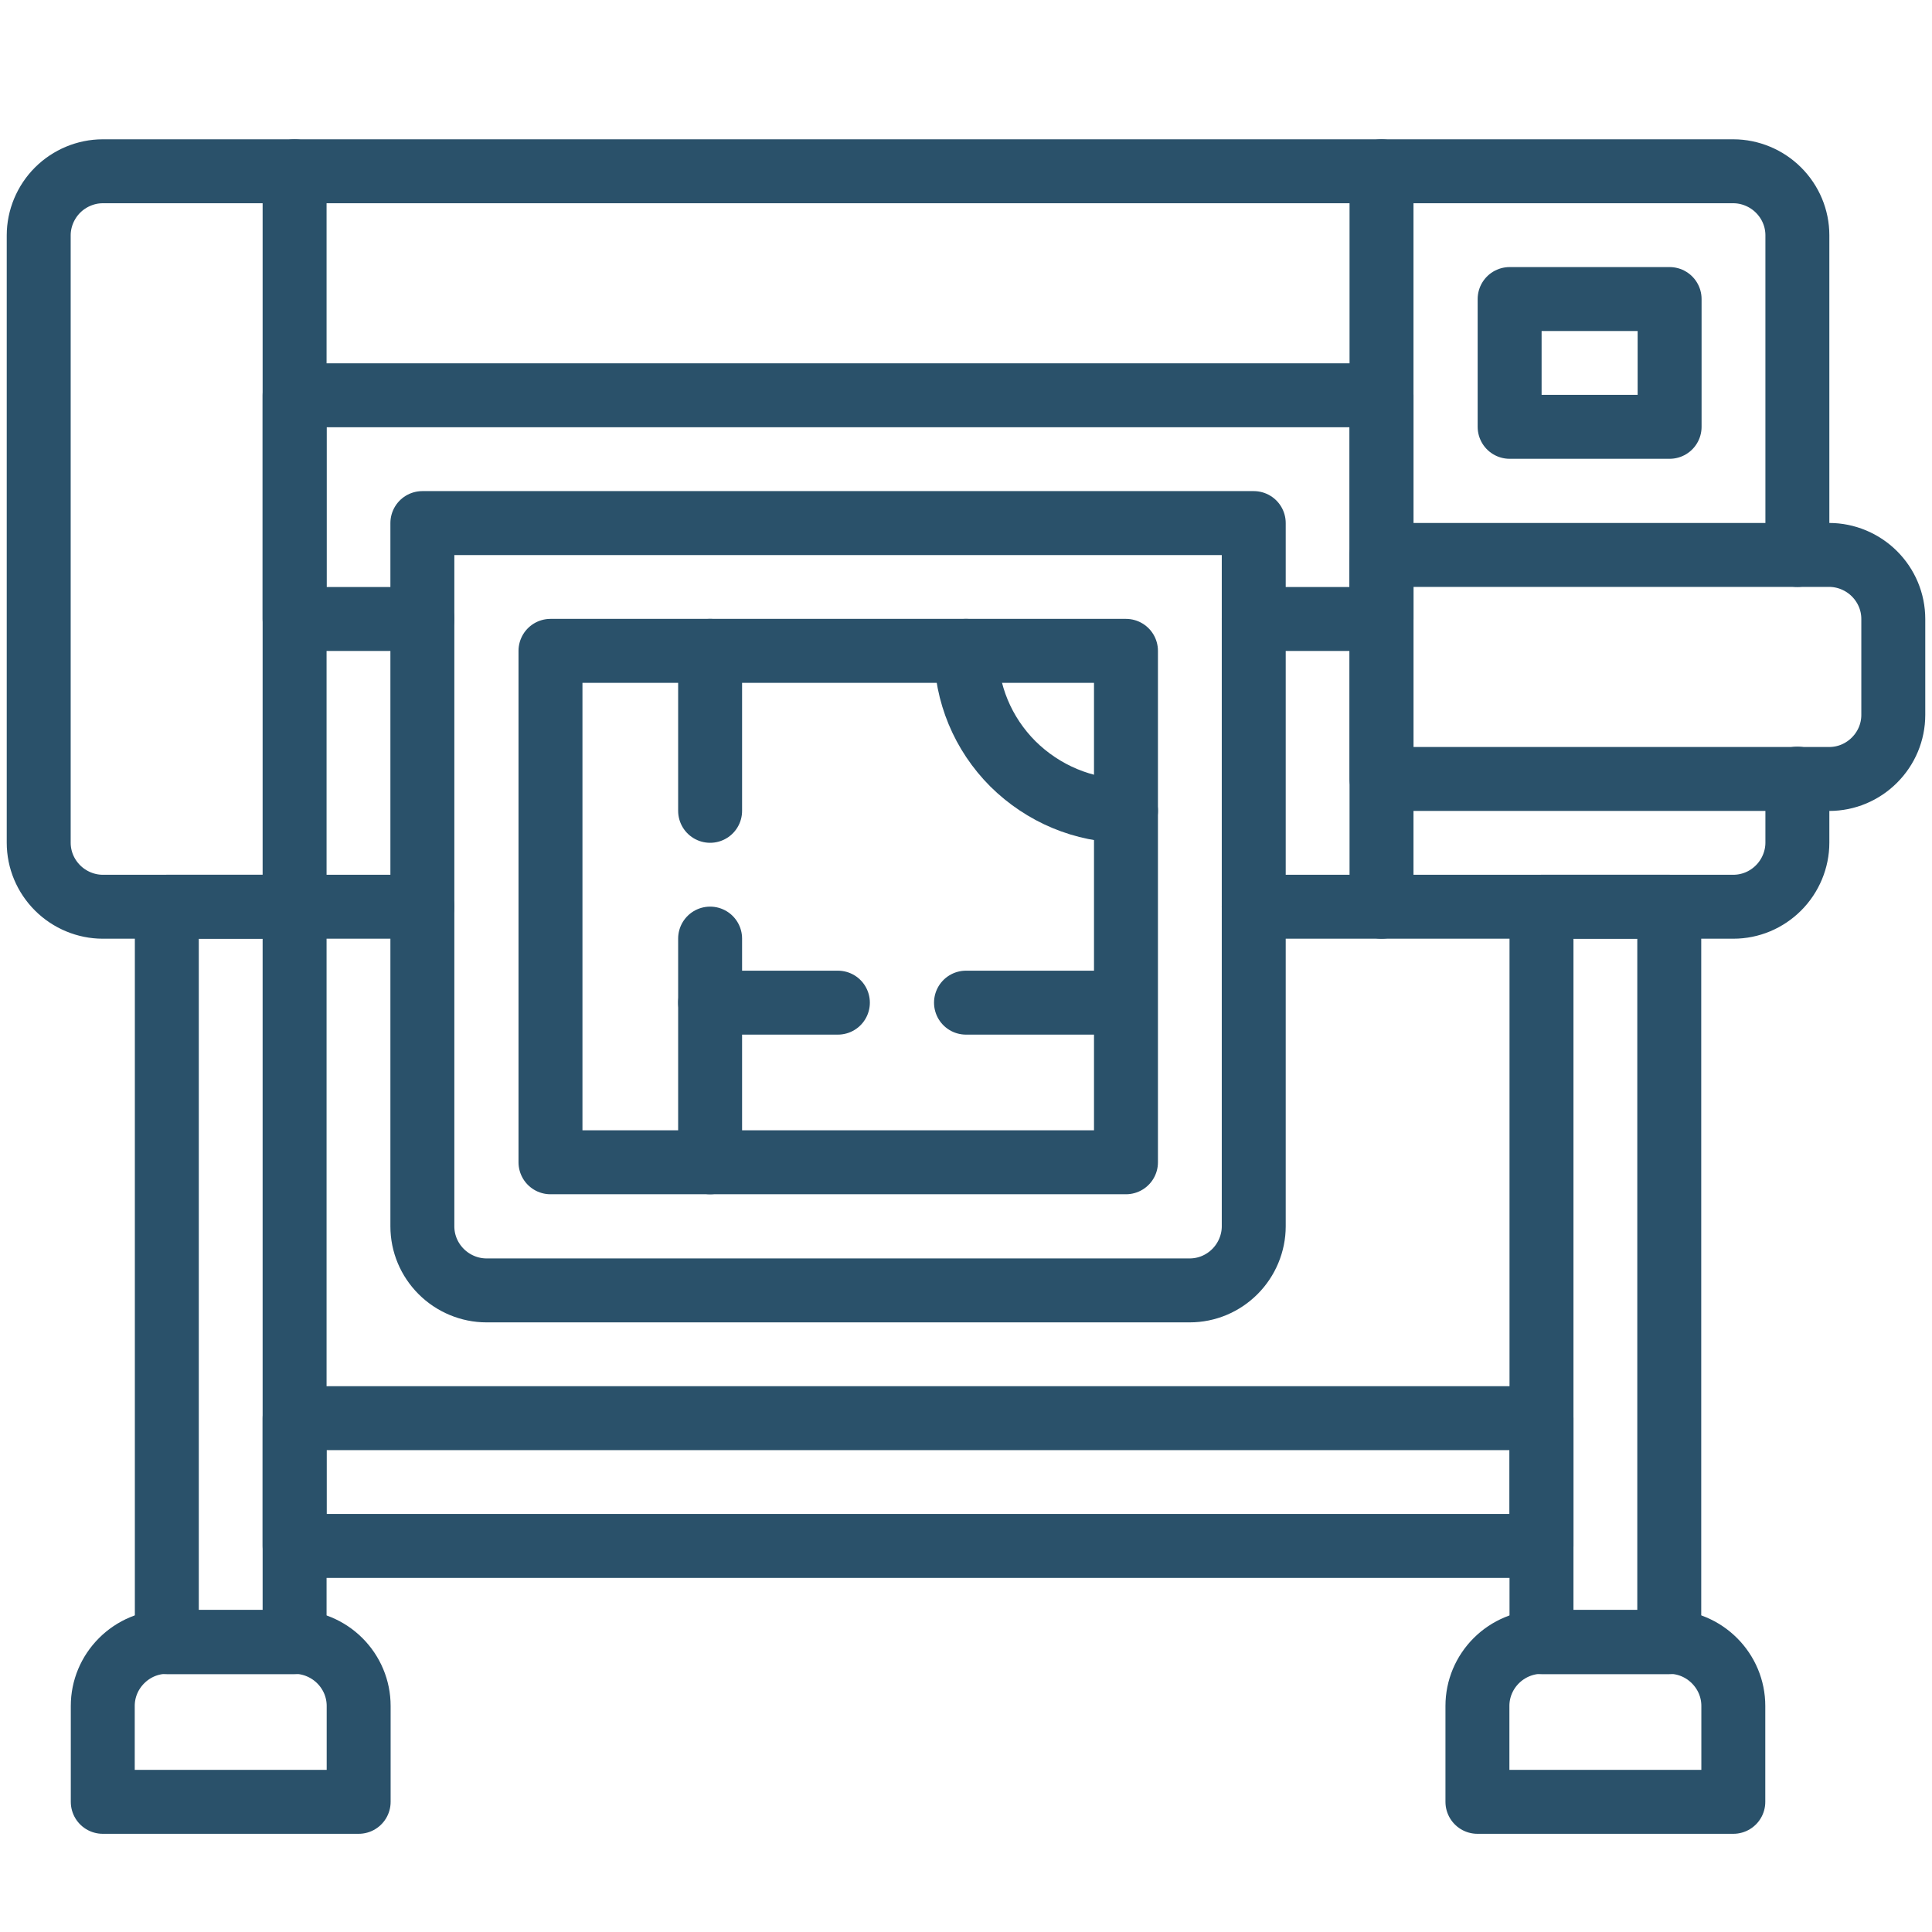
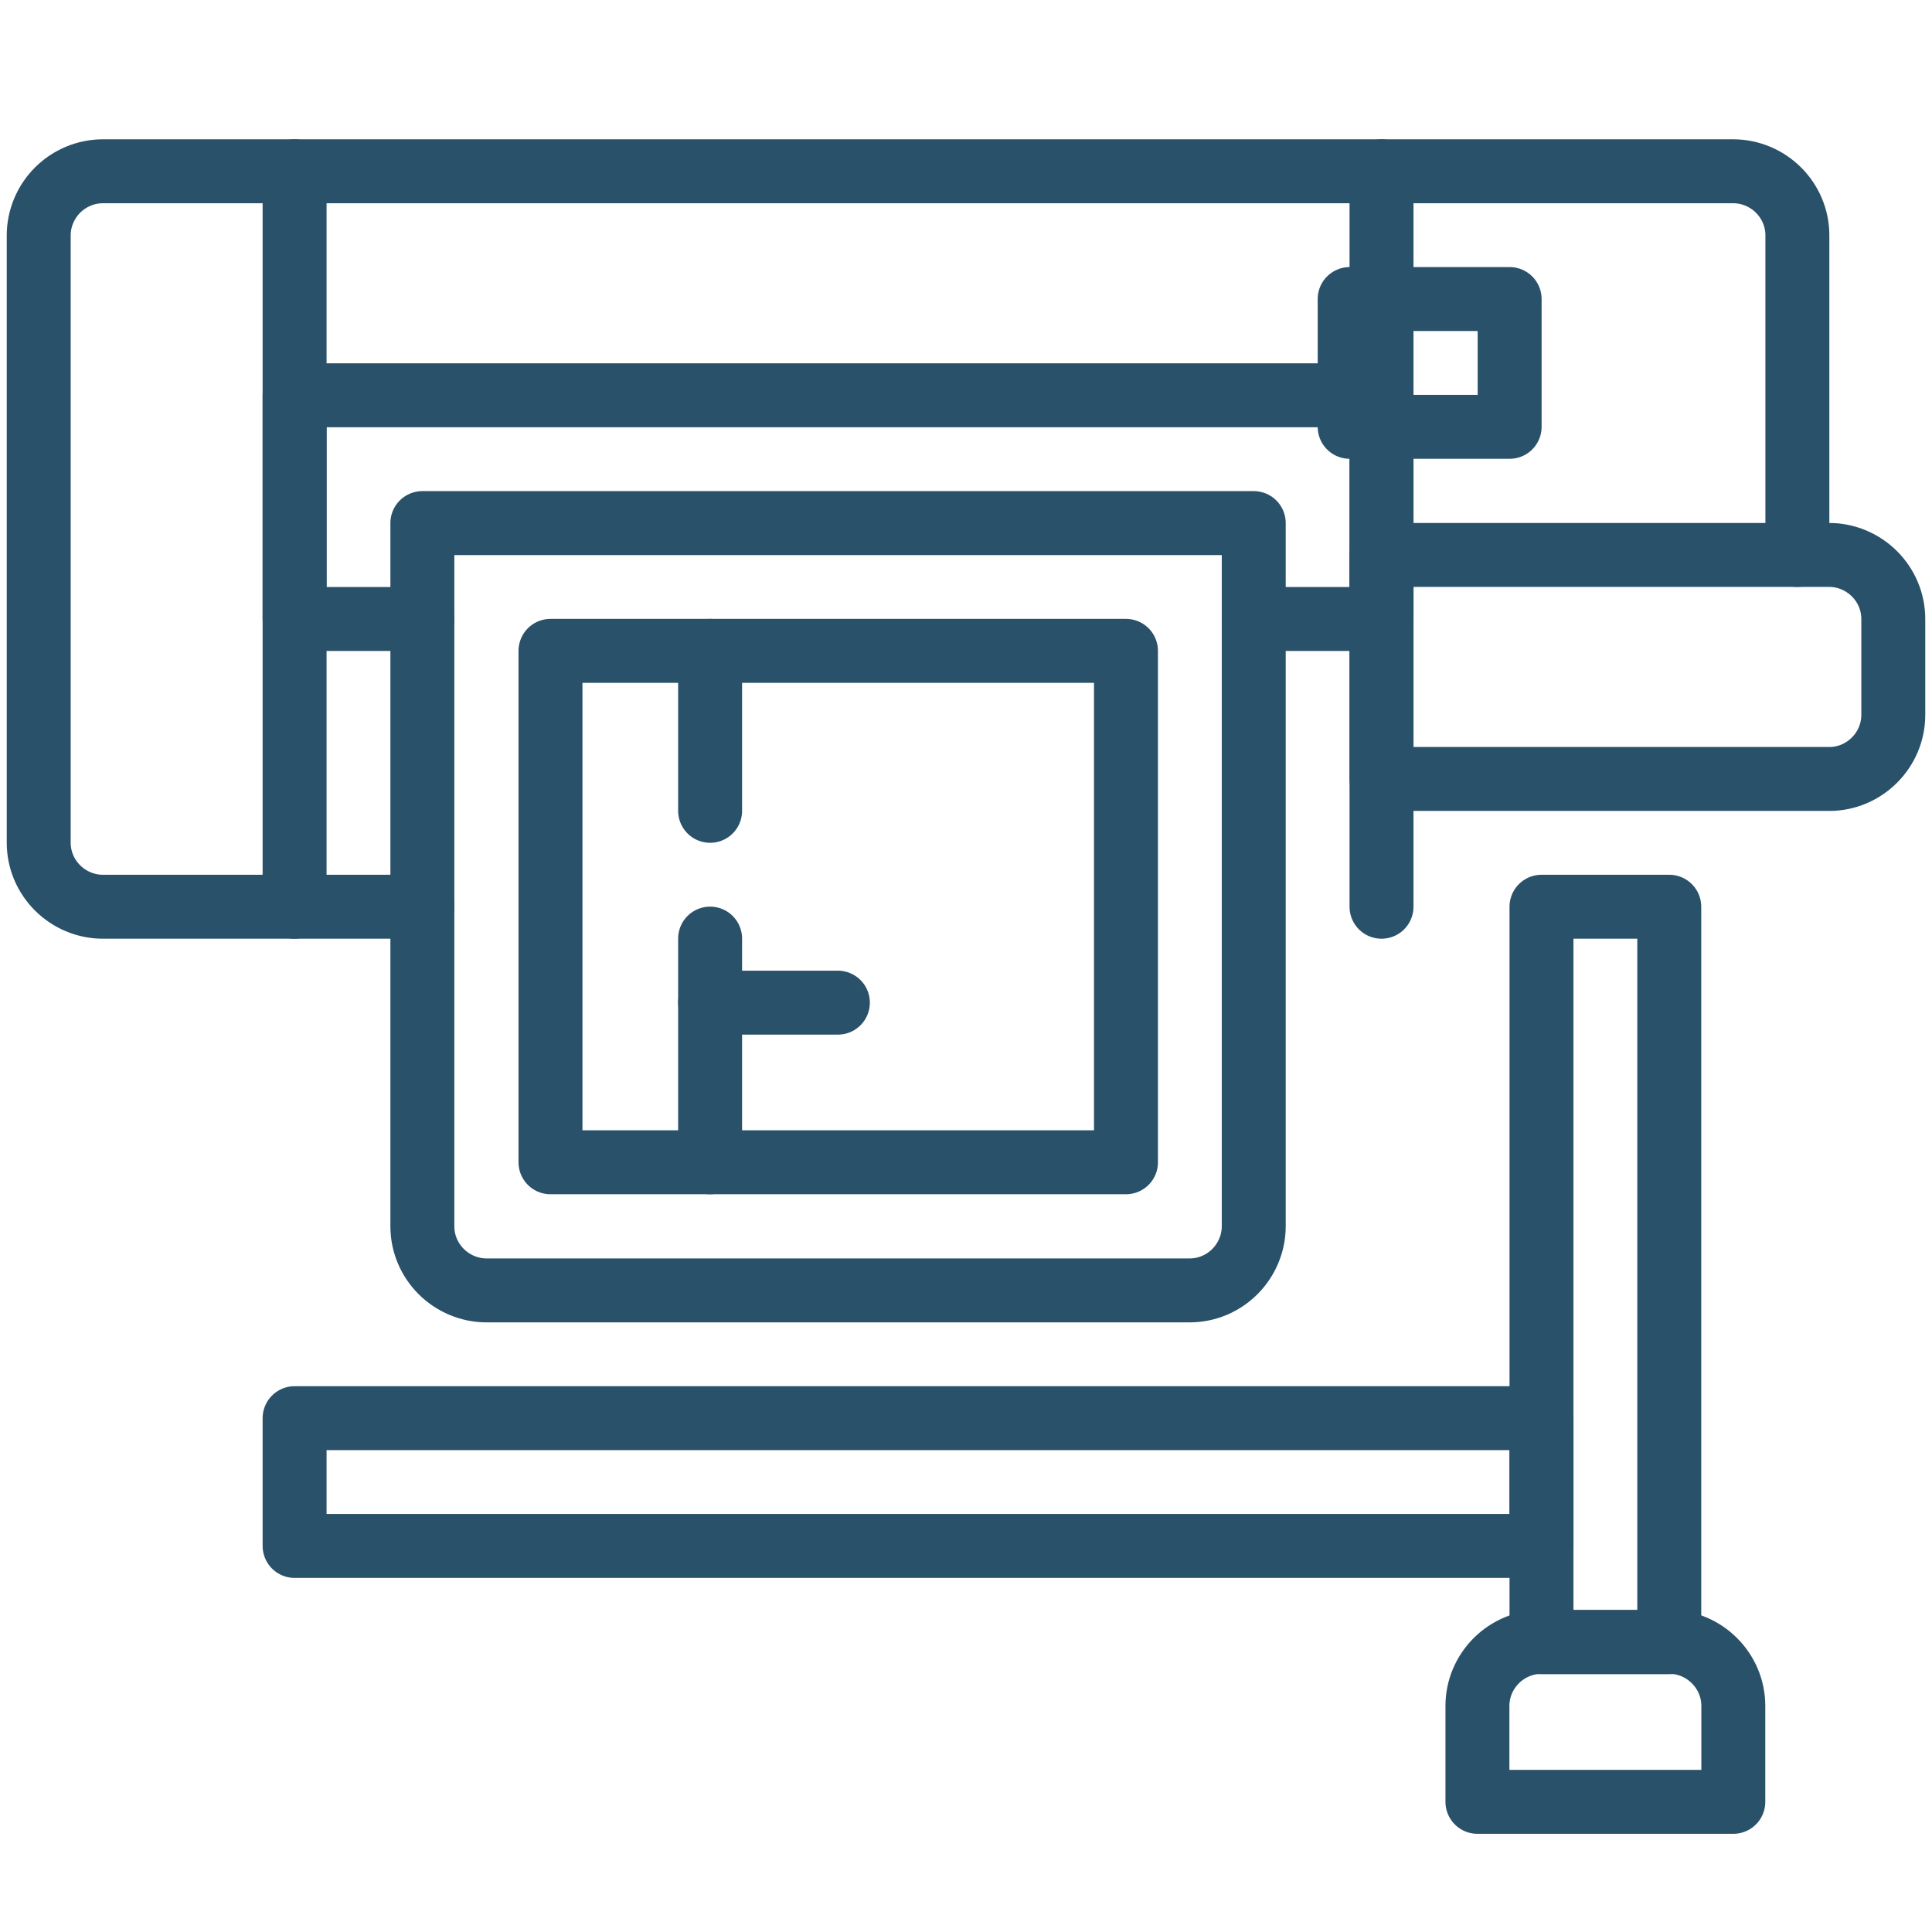
<svg xmlns="http://www.w3.org/2000/svg" version="1.1" id="Layer_1" x="0px" y="0px" viewBox="0 0 564 564" style="enable-background:new 0 0 564 564;" xml:space="preserve">
  <style type="text/css">
	.st0{fill:none;stroke:#2A516A;stroke-width:18.667;stroke-linecap:round;stroke-linejoin:round;stroke-miterlimit:37.333;}
</style>
  <g>
    <path class="st0" d="M123.3,264.7H30c-4.9,0-9.7-2-13.2-5.5c-3.5-3.5-5.5-8.2-5.5-13.2V68.7c0-4.9,2-9.7,5.5-13.2   C20.3,52,25.1,50,30,50h476c4.9,0,9.7,2,13.2,5.5c3.5,3.5,5.5,8.2,5.5,13.2V162" />
-     <path class="st0" d="M524.7,227.3V246c0,4.9-2,9.7-5.5,13.2c-3.5,3.5-8.2,5.5-13.2,5.5H366" />
    <path class="st0" d="M86,50v214.7" />
    <path class="st0" d="M403.3,50v214.7" />
-     <path class="st0" d="M440.7,87.3h46.7v37.3h-46.7V87.3z" />
+     <path class="st0" d="M440.7,87.3v37.3h-46.7V87.3z" />
    <path class="st0" d="M366,180.7h37.3v-65.3H86v65.3h37.3" />
    <path class="st0" d="M403.3,162H534c4.9,0,9.7,2,13.2,5.5c3.5,3.5,5.5,8.2,5.5,13.2v28c0,5-2,9.7-5.5,13.2   c-3.5,3.5-8.2,5.5-13.2,5.5H403.3V162z" />
-     <path class="st0" d="M48.7,264.7H86v214.7H48.7V264.7z" />
    <path class="st0" d="M450,264.7h37.3v214.7H450V264.7z" />
-     <path class="st0" d="M48.7,479.3H86c4.9,0,9.7,2,13.2,5.5c3.5,3.5,5.5,8.2,5.5,13.2v28H30v-28c0-5,2-9.7,5.5-13.2   C39,481.3,43.7,479.3,48.7,479.3L48.7,479.3z" />
    <path class="st0" d="M450,479.3h37.3c5,0,9.7,2,13.2,5.5c3.5,3.5,5.5,8.2,5.5,13.2v28h-74.7v-28c0-5,2-9.7,5.5-13.2   C440.3,481.3,445.1,479.3,450,479.3L450,479.3z" />
    <path class="st0" d="M123.3,152.7H366V358c0,4.9-2,9.7-5.5,13.2c-3.5,3.5-8.2,5.5-13.2,5.5H142c-4.9,0-9.7-2-13.2-5.5   c-3.5-3.5-5.5-8.2-5.5-13.2L123.3,152.7z" />
    <path class="st0" d="M86,414h364v37.3H86V414z" />
    <path class="st0" d="M160.7,190h168v149.3h-168V190z" />
    <path class="st0" d="M207.3,190v46.7" />
    <path class="st0" d="M207.3,274v65.3" />
    <path class="st0" d="M207.3,292.7h37.3" />
-     <path class="st0" d="M282,292.7h37.3" />
-     <path class="st0" d="M282,190c0,12.4,4.9,24.2,13.7,33c8.8,8.7,20.6,13.7,33,13.7" />
  </g>
</svg>